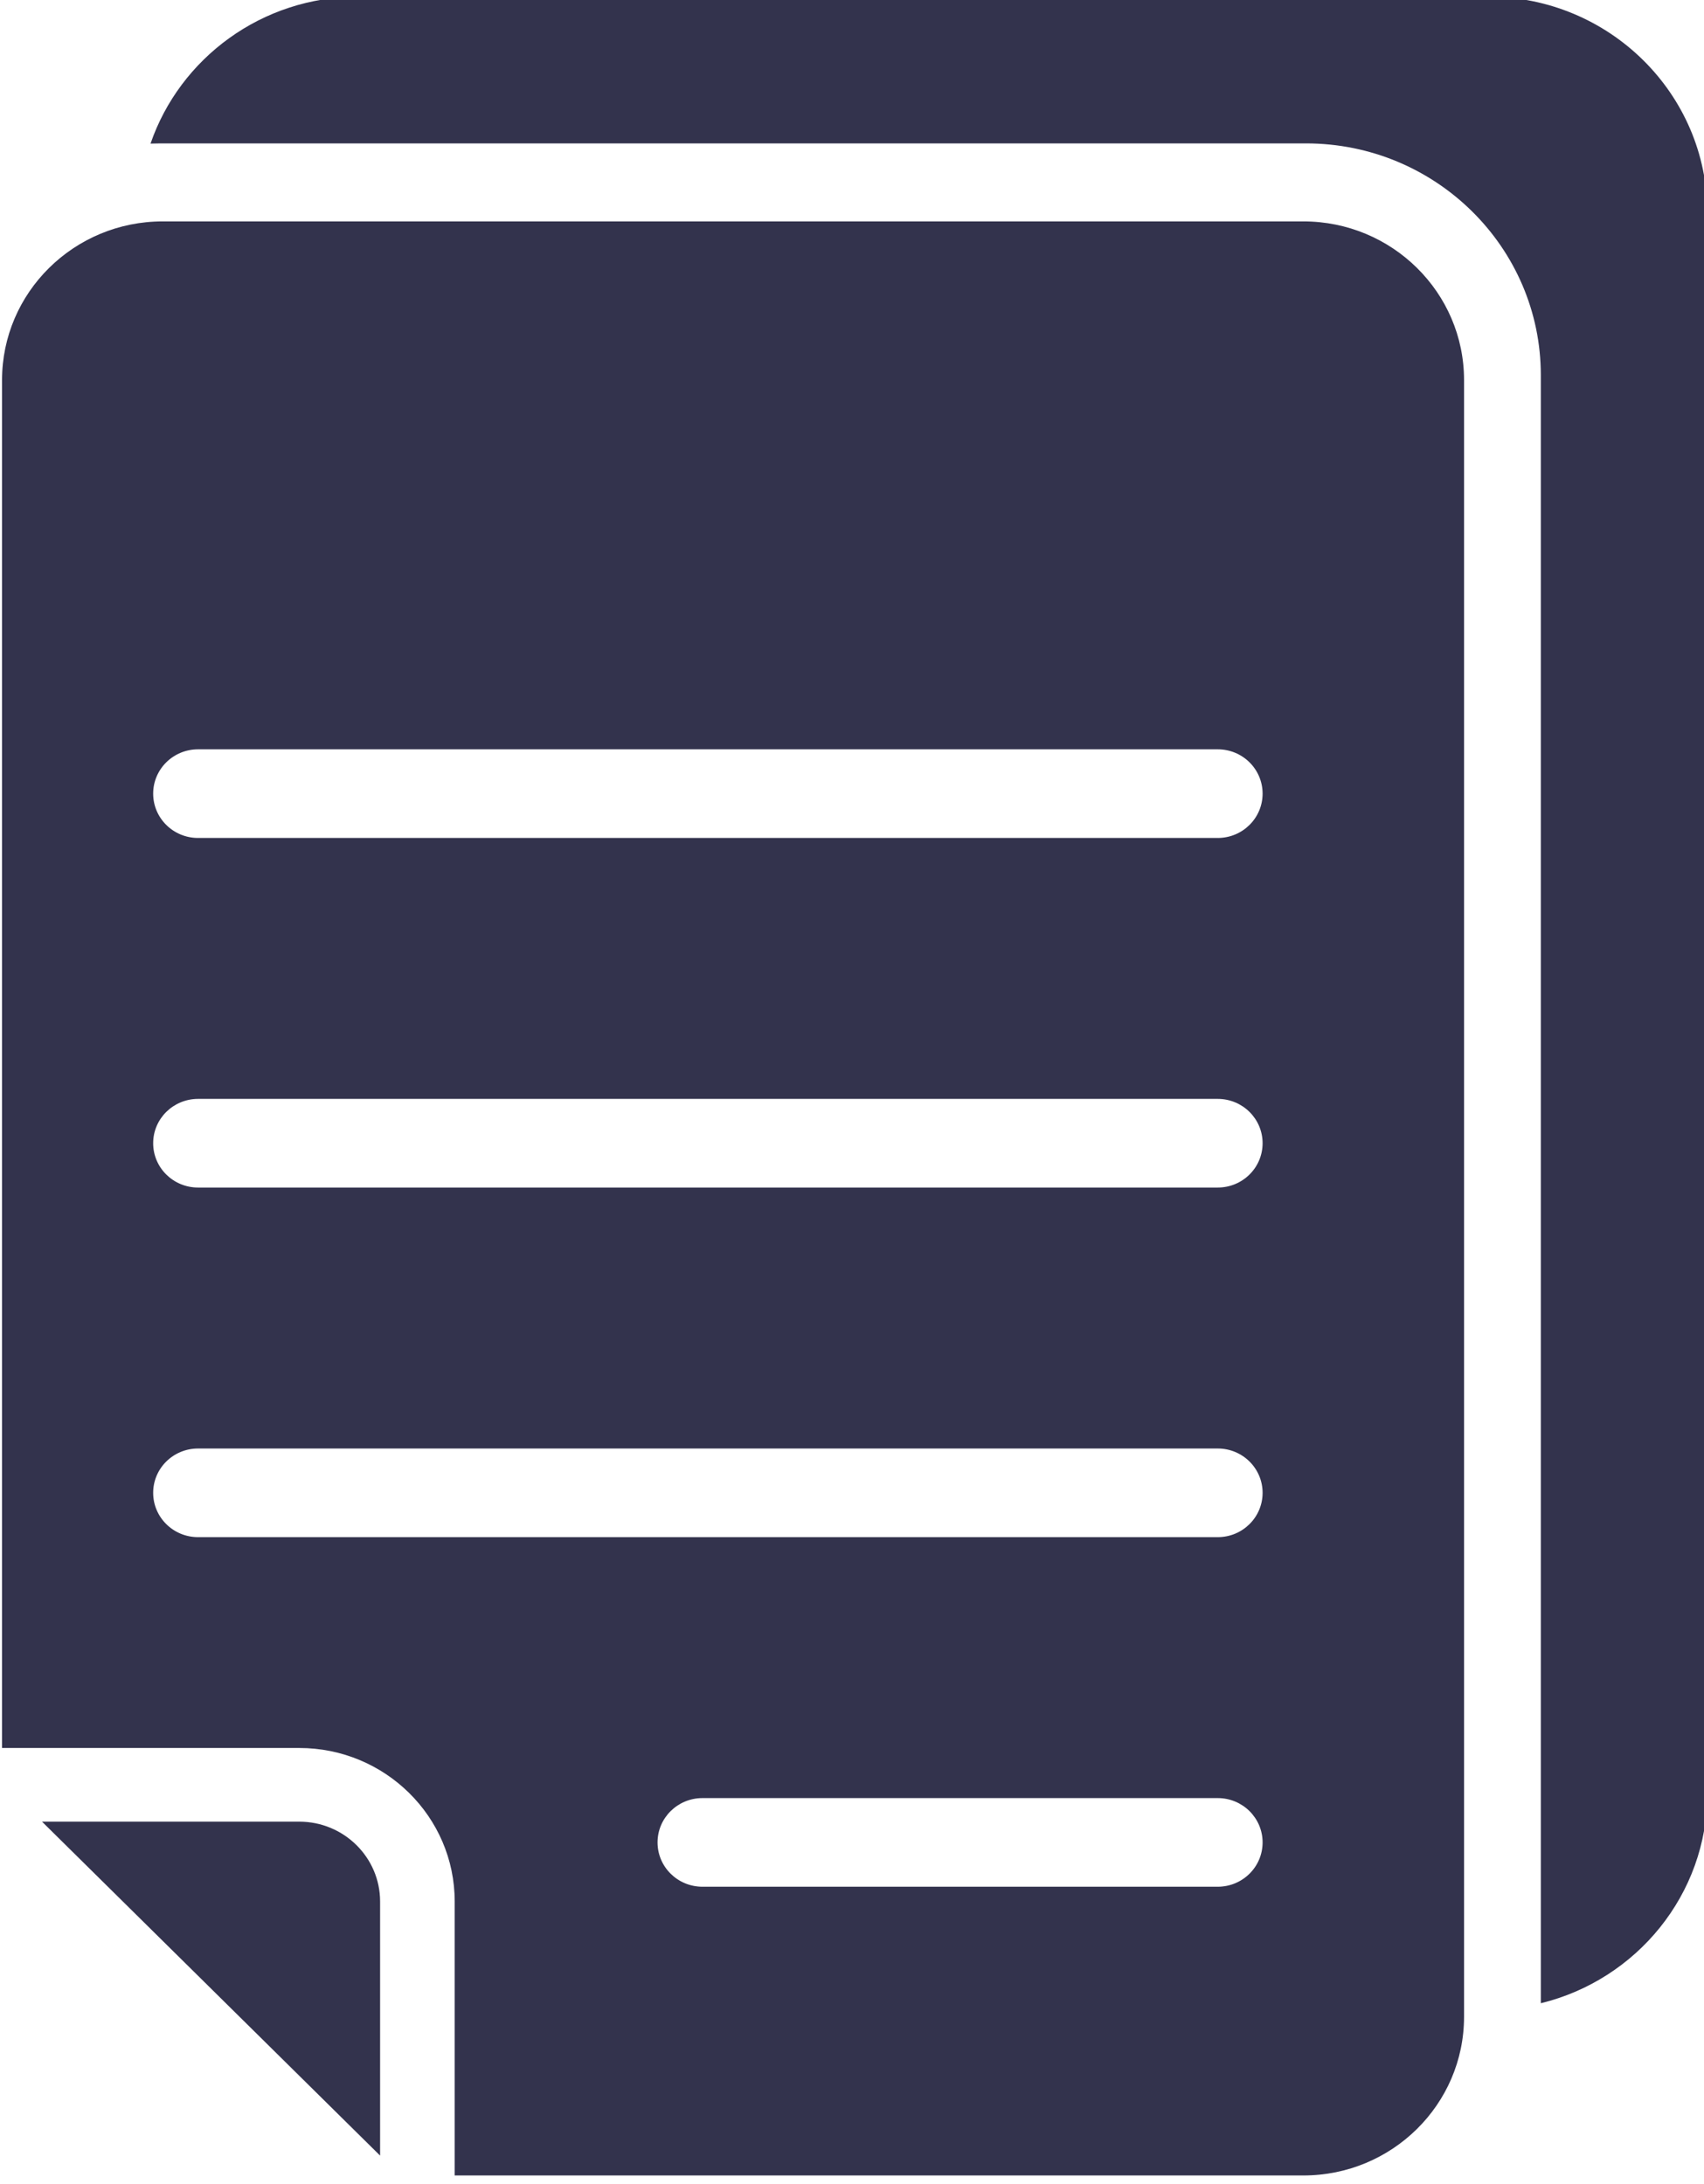
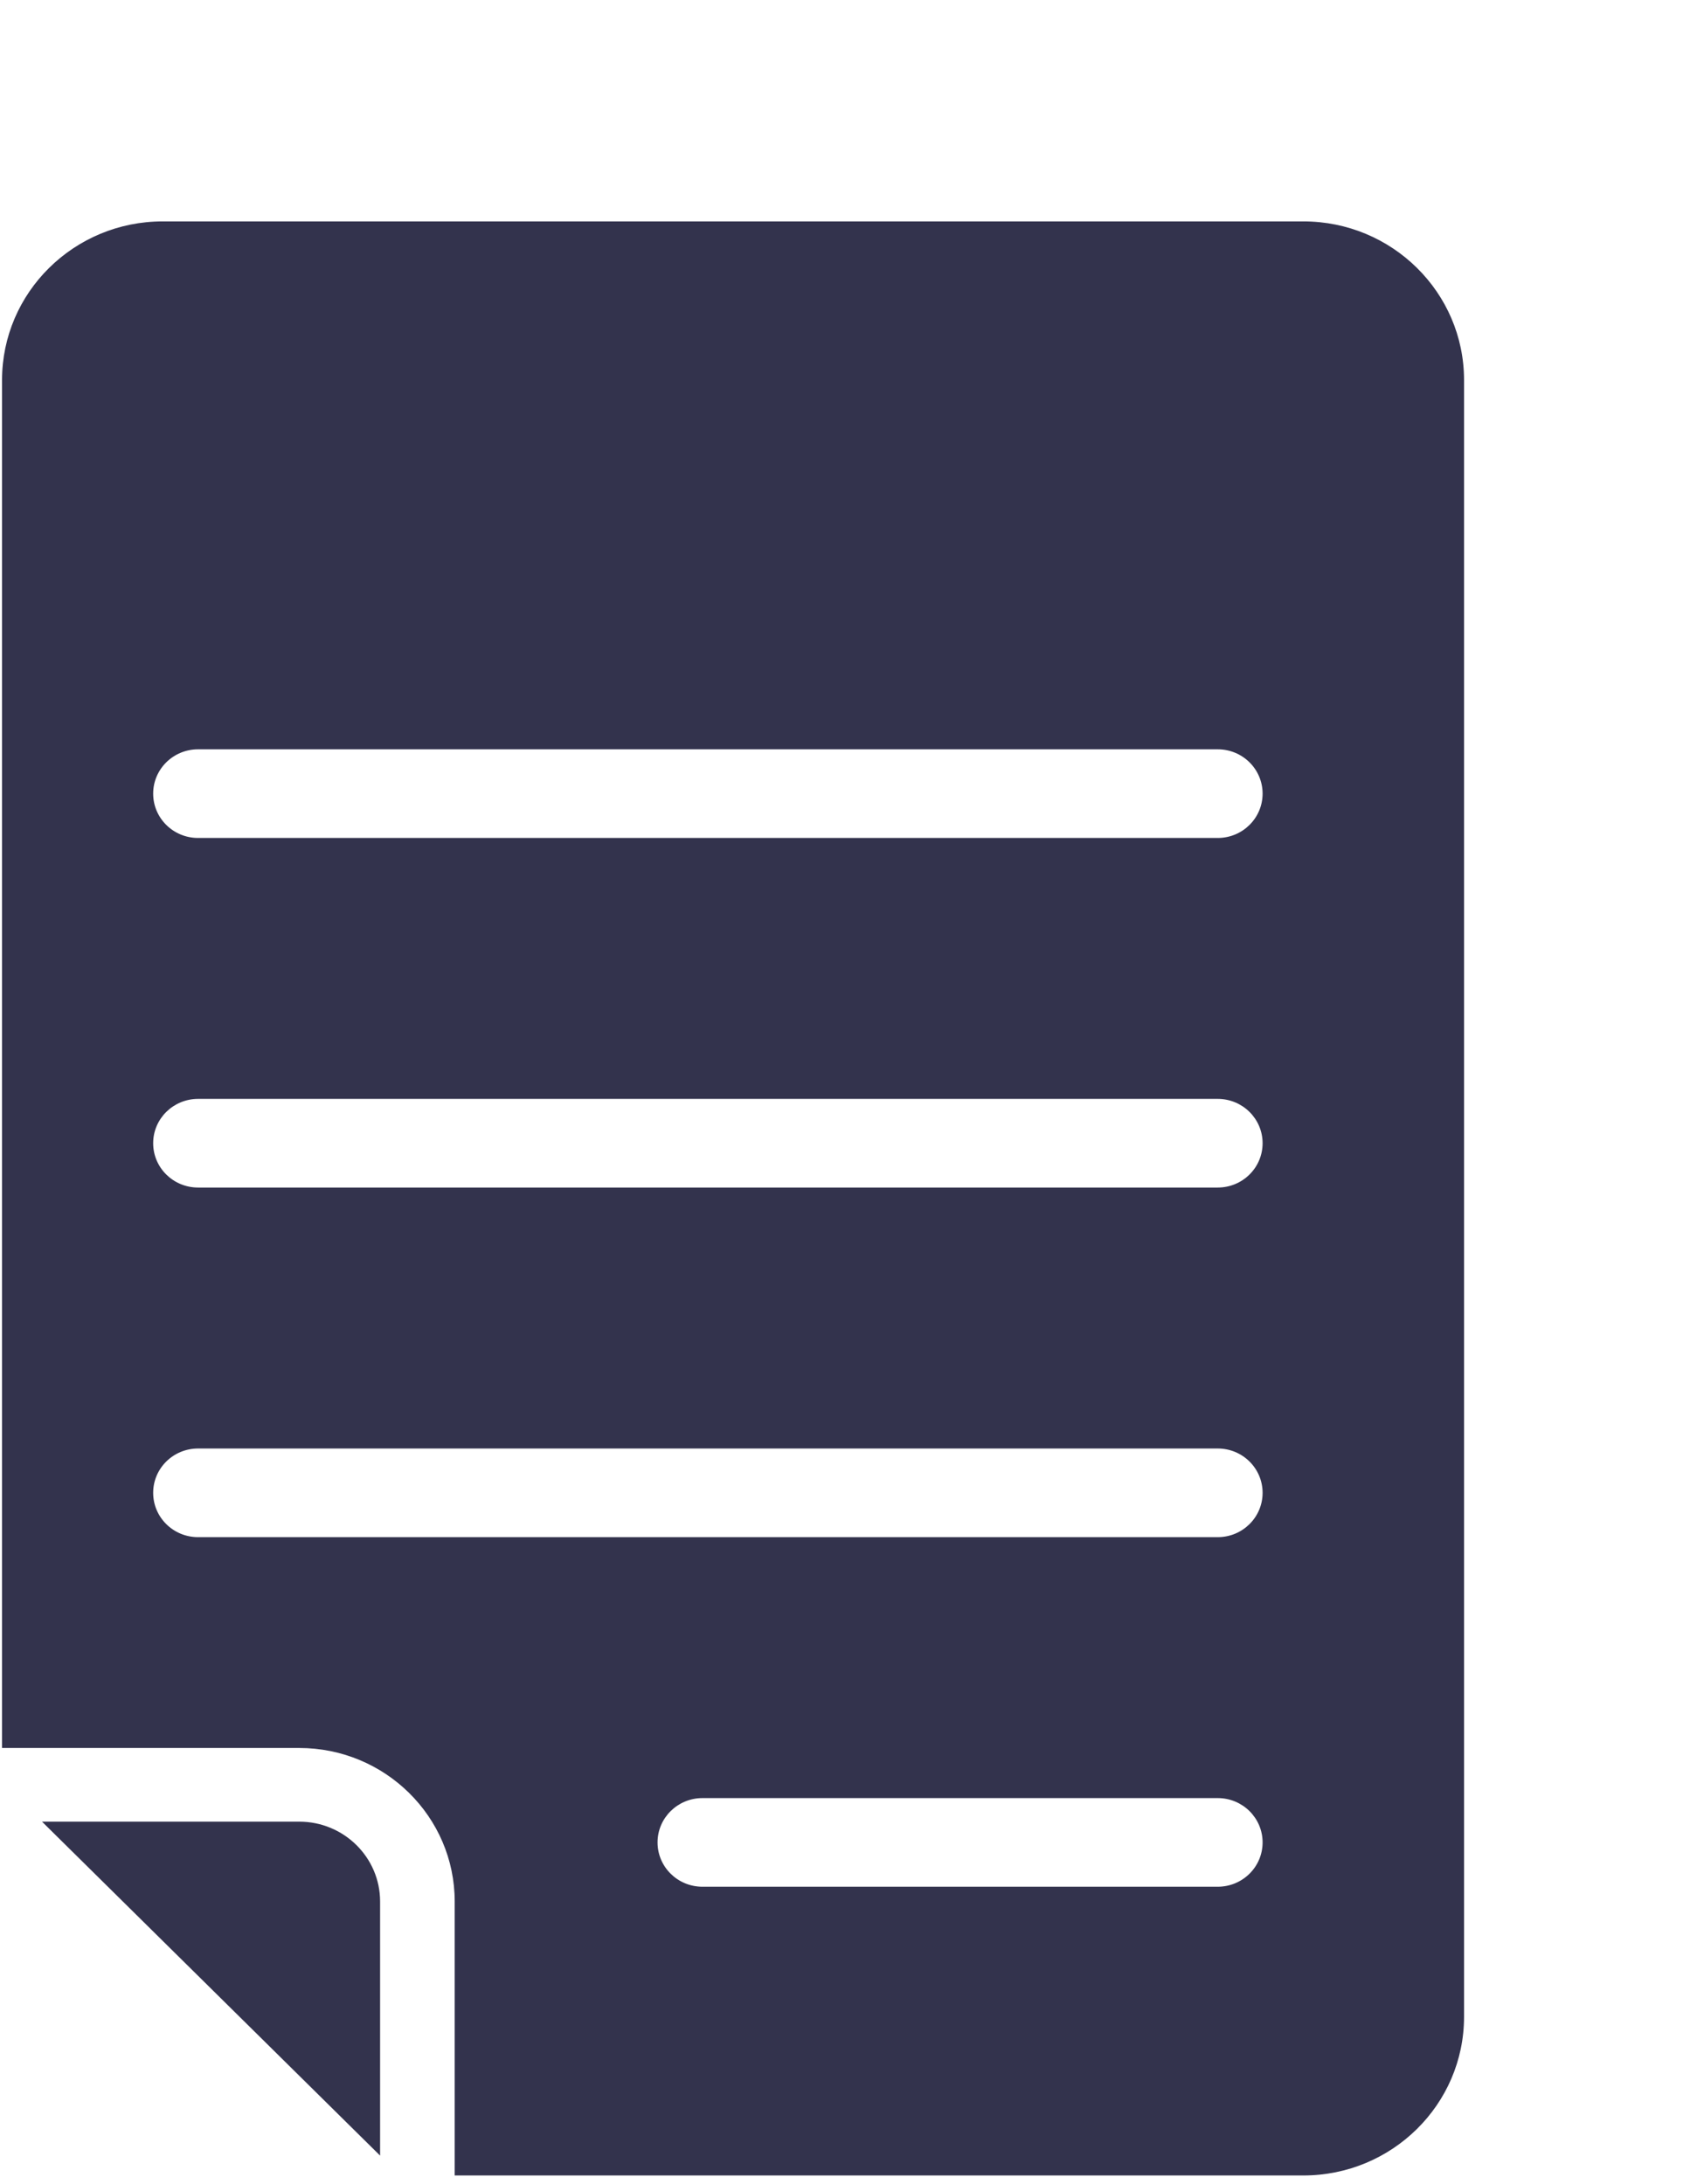
<svg xmlns="http://www.w3.org/2000/svg" width="100%" height="100%" viewBox="0 0 78 100" version="1.1" xml:space="preserve" style="fill-rule:evenodd;clip-rule:evenodd;stroke-linejoin:round;stroke-miterlimit:2;">
  <g id="REPORTS" transform="matrix(0.081,0,0,0.08,-120.203,-61.92)">
    <g transform="matrix(18.394,0,0,18.394,1190.71,772.119)">
-       <path d="M20.569,4.57C20.671,4.566 20.774,4.564 20.876,4.564L56.069,4.564C60.05,4.564 63.283,7.796 63.283,11.777L63.283,62.432C66.219,61.707 68.4,59.053 68.4,55.894L68.4,6.734C68.4,3.018 65.382,0 61.665,0L26.948,0C23.988,0 21.471,1.914 20.569,4.57Z" style="fill:rgb(51,51,77);" />
-     </g>
+       </g>
    <g transform="matrix(18.394,0,0,18.394,1190.71,772.119)">
      <path d="M16.007,54.49L25.137,54.49C27.773,54.49 29.914,56.63 29.914,59.267L29.914,67.791L55.987,67.791C58.712,67.791 60.924,65.579 60.924,62.855L60.924,11.927C60.924,9.203 58.712,6.991 55.987,6.991L20.943,6.991C18.219,6.991 16.007,9.203 16.007,11.927L16.007,54.49ZM17.235,56.782L25.137,56.782C26.509,56.782 27.622,57.895 27.622,59.267L27.622,67.173L17.235,56.782ZM37.525,56.049L53.357,56.049C54.119,56.049 54.735,56.667 54.735,57.428C54.735,58.19 54.119,58.807 53.357,58.807L37.525,58.807C36.763,58.807 36.146,58.19 36.146,57.428C36.146,56.667 36.763,56.049 37.525,56.049ZM22.029,45.172L53.357,45.172C54.119,45.172 54.735,45.789 54.735,46.551C54.735,47.312 54.119,47.93 53.357,47.93L22.029,47.93C21.267,47.93 20.65,47.312 20.65,46.551C20.65,45.789 21.267,45.172 22.029,45.172ZM22.029,34.294L53.357,34.294C54.119,34.294 54.735,34.912 54.735,35.673C54.735,36.435 54.119,37.052 53.357,37.052L22.029,37.052C21.267,37.052 20.65,36.435 20.65,35.673C20.65,34.912 21.267,34.294 22.029,34.294ZM22.029,23.417L53.357,23.417C54.119,23.417 54.735,24.034 54.735,24.796C54.735,25.557 54.119,26.175 53.357,26.175L22.029,26.175C21.267,26.175 20.65,25.557 20.65,24.796C20.65,24.034 21.267,23.417 22.029,23.417Z" style="fill:rgb(51,51,77);" />
    </g>
  </g>
</svg>